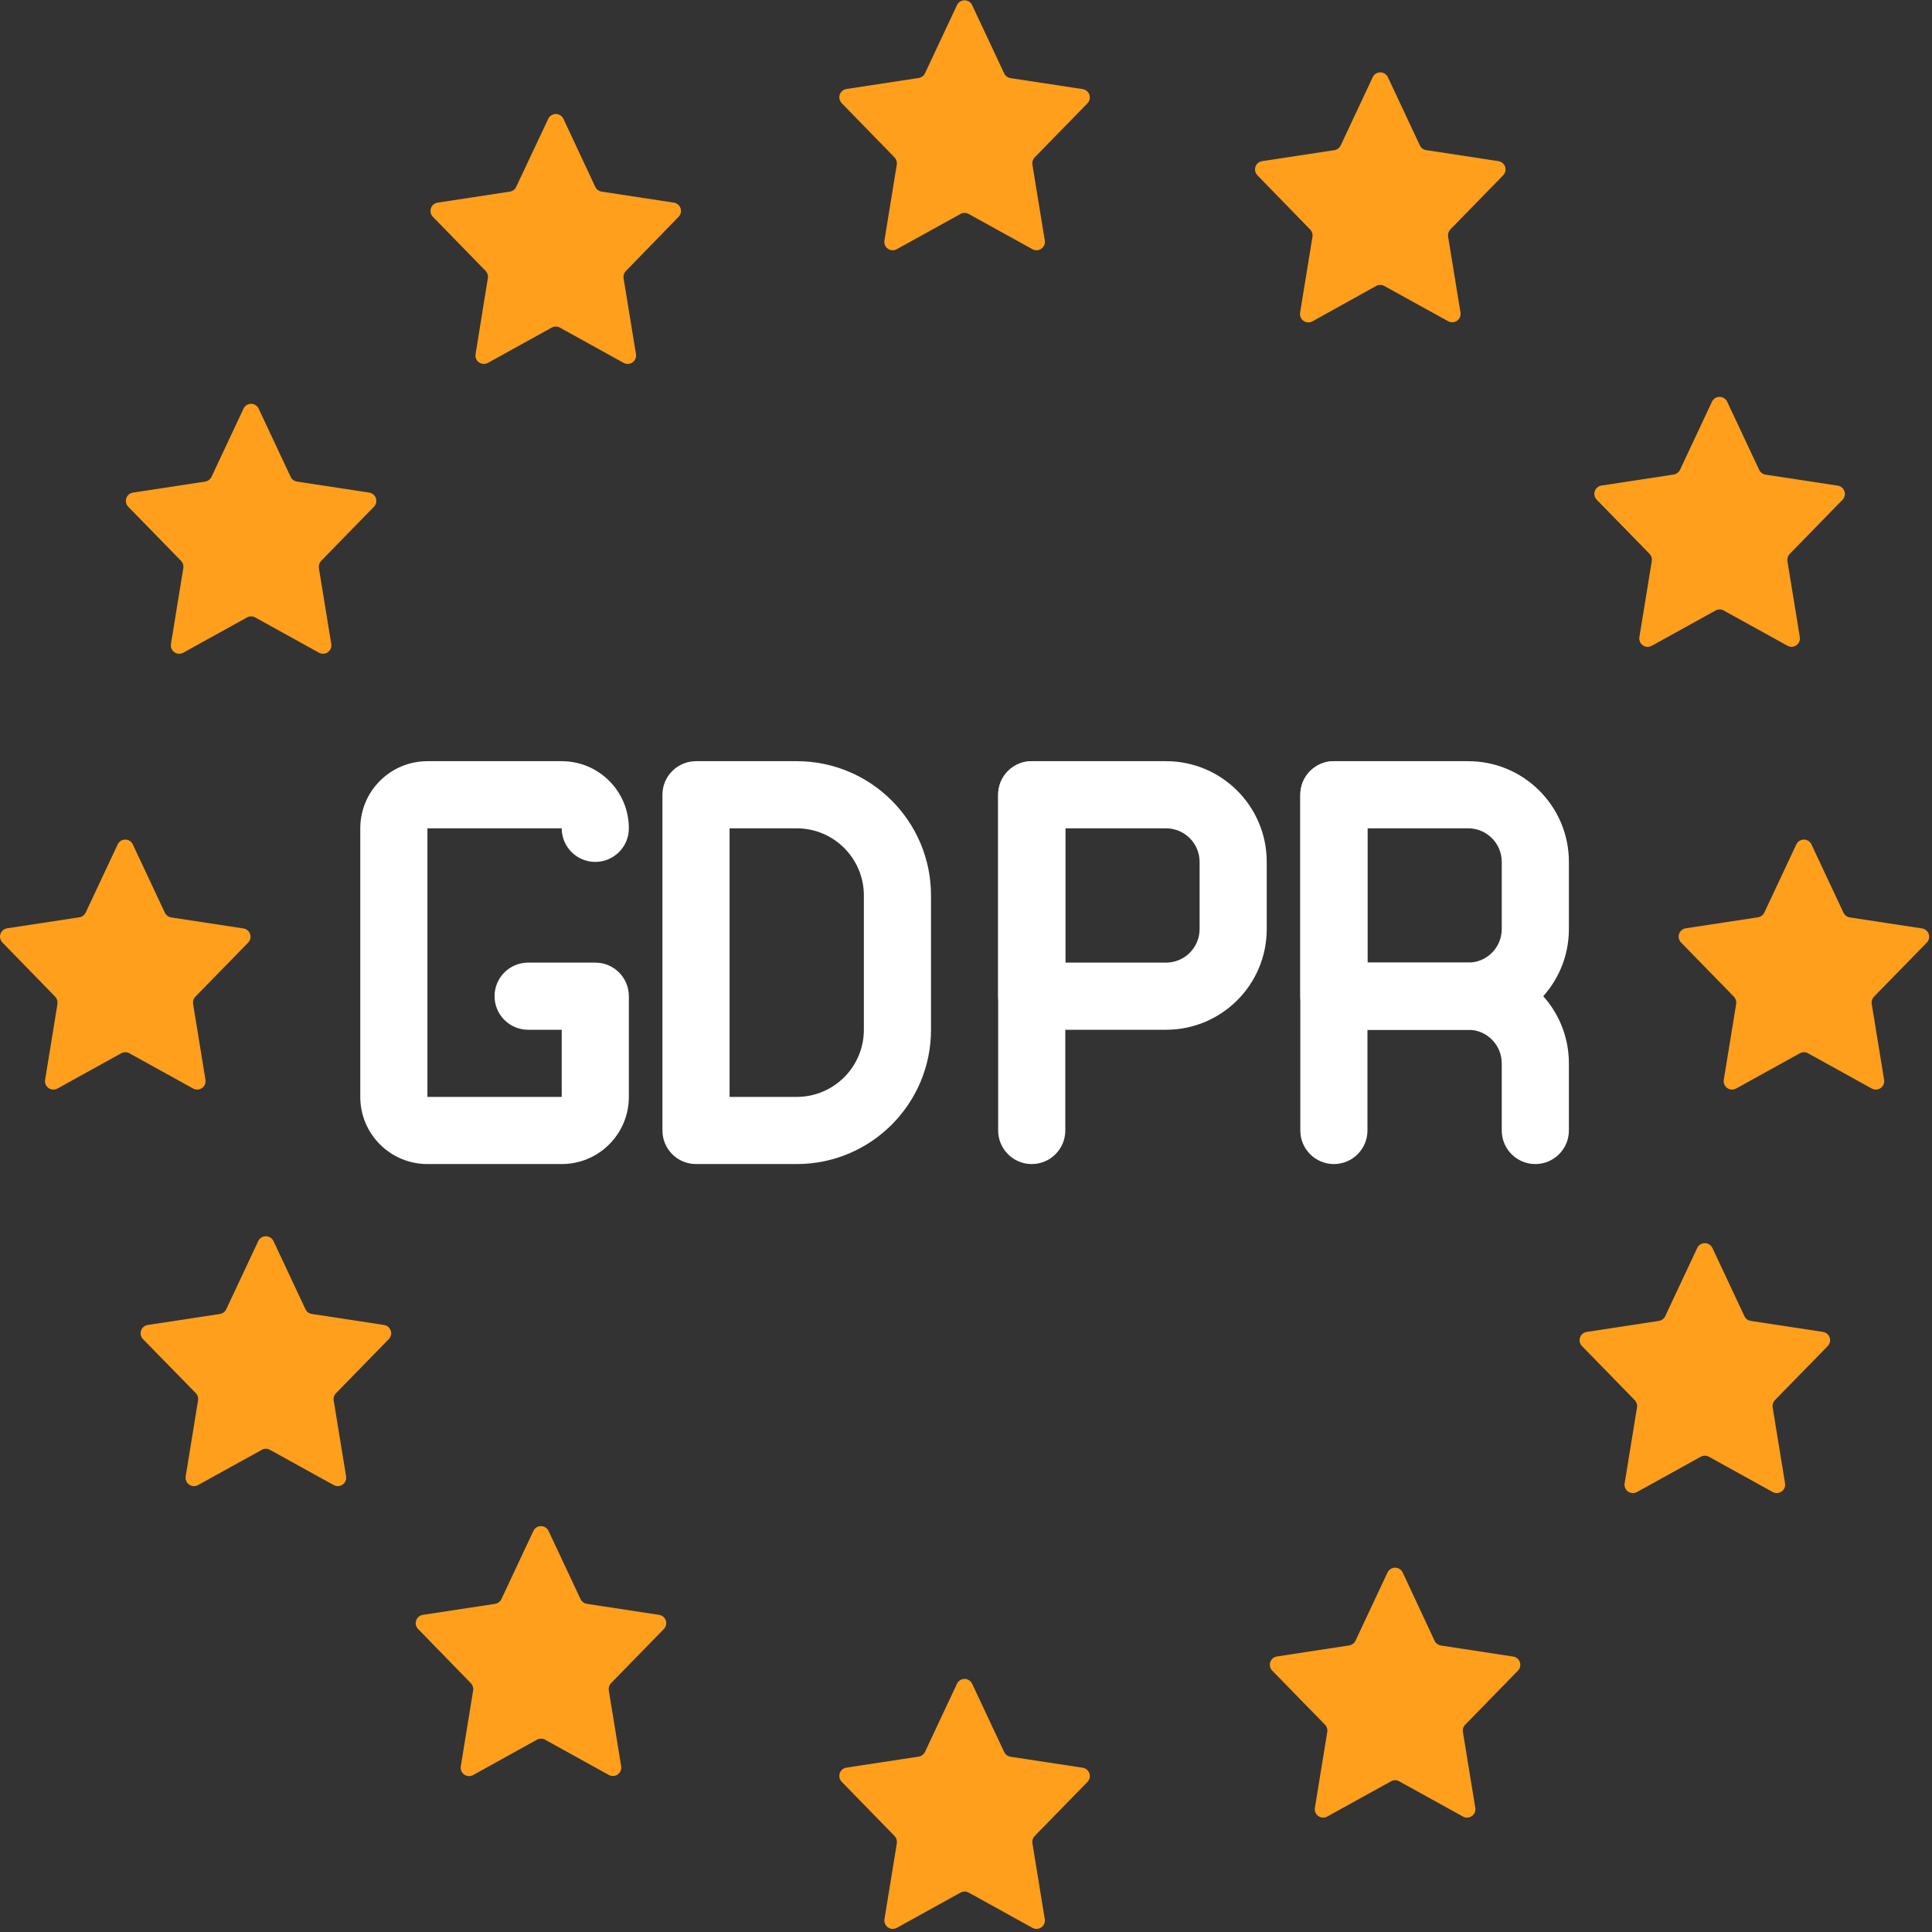
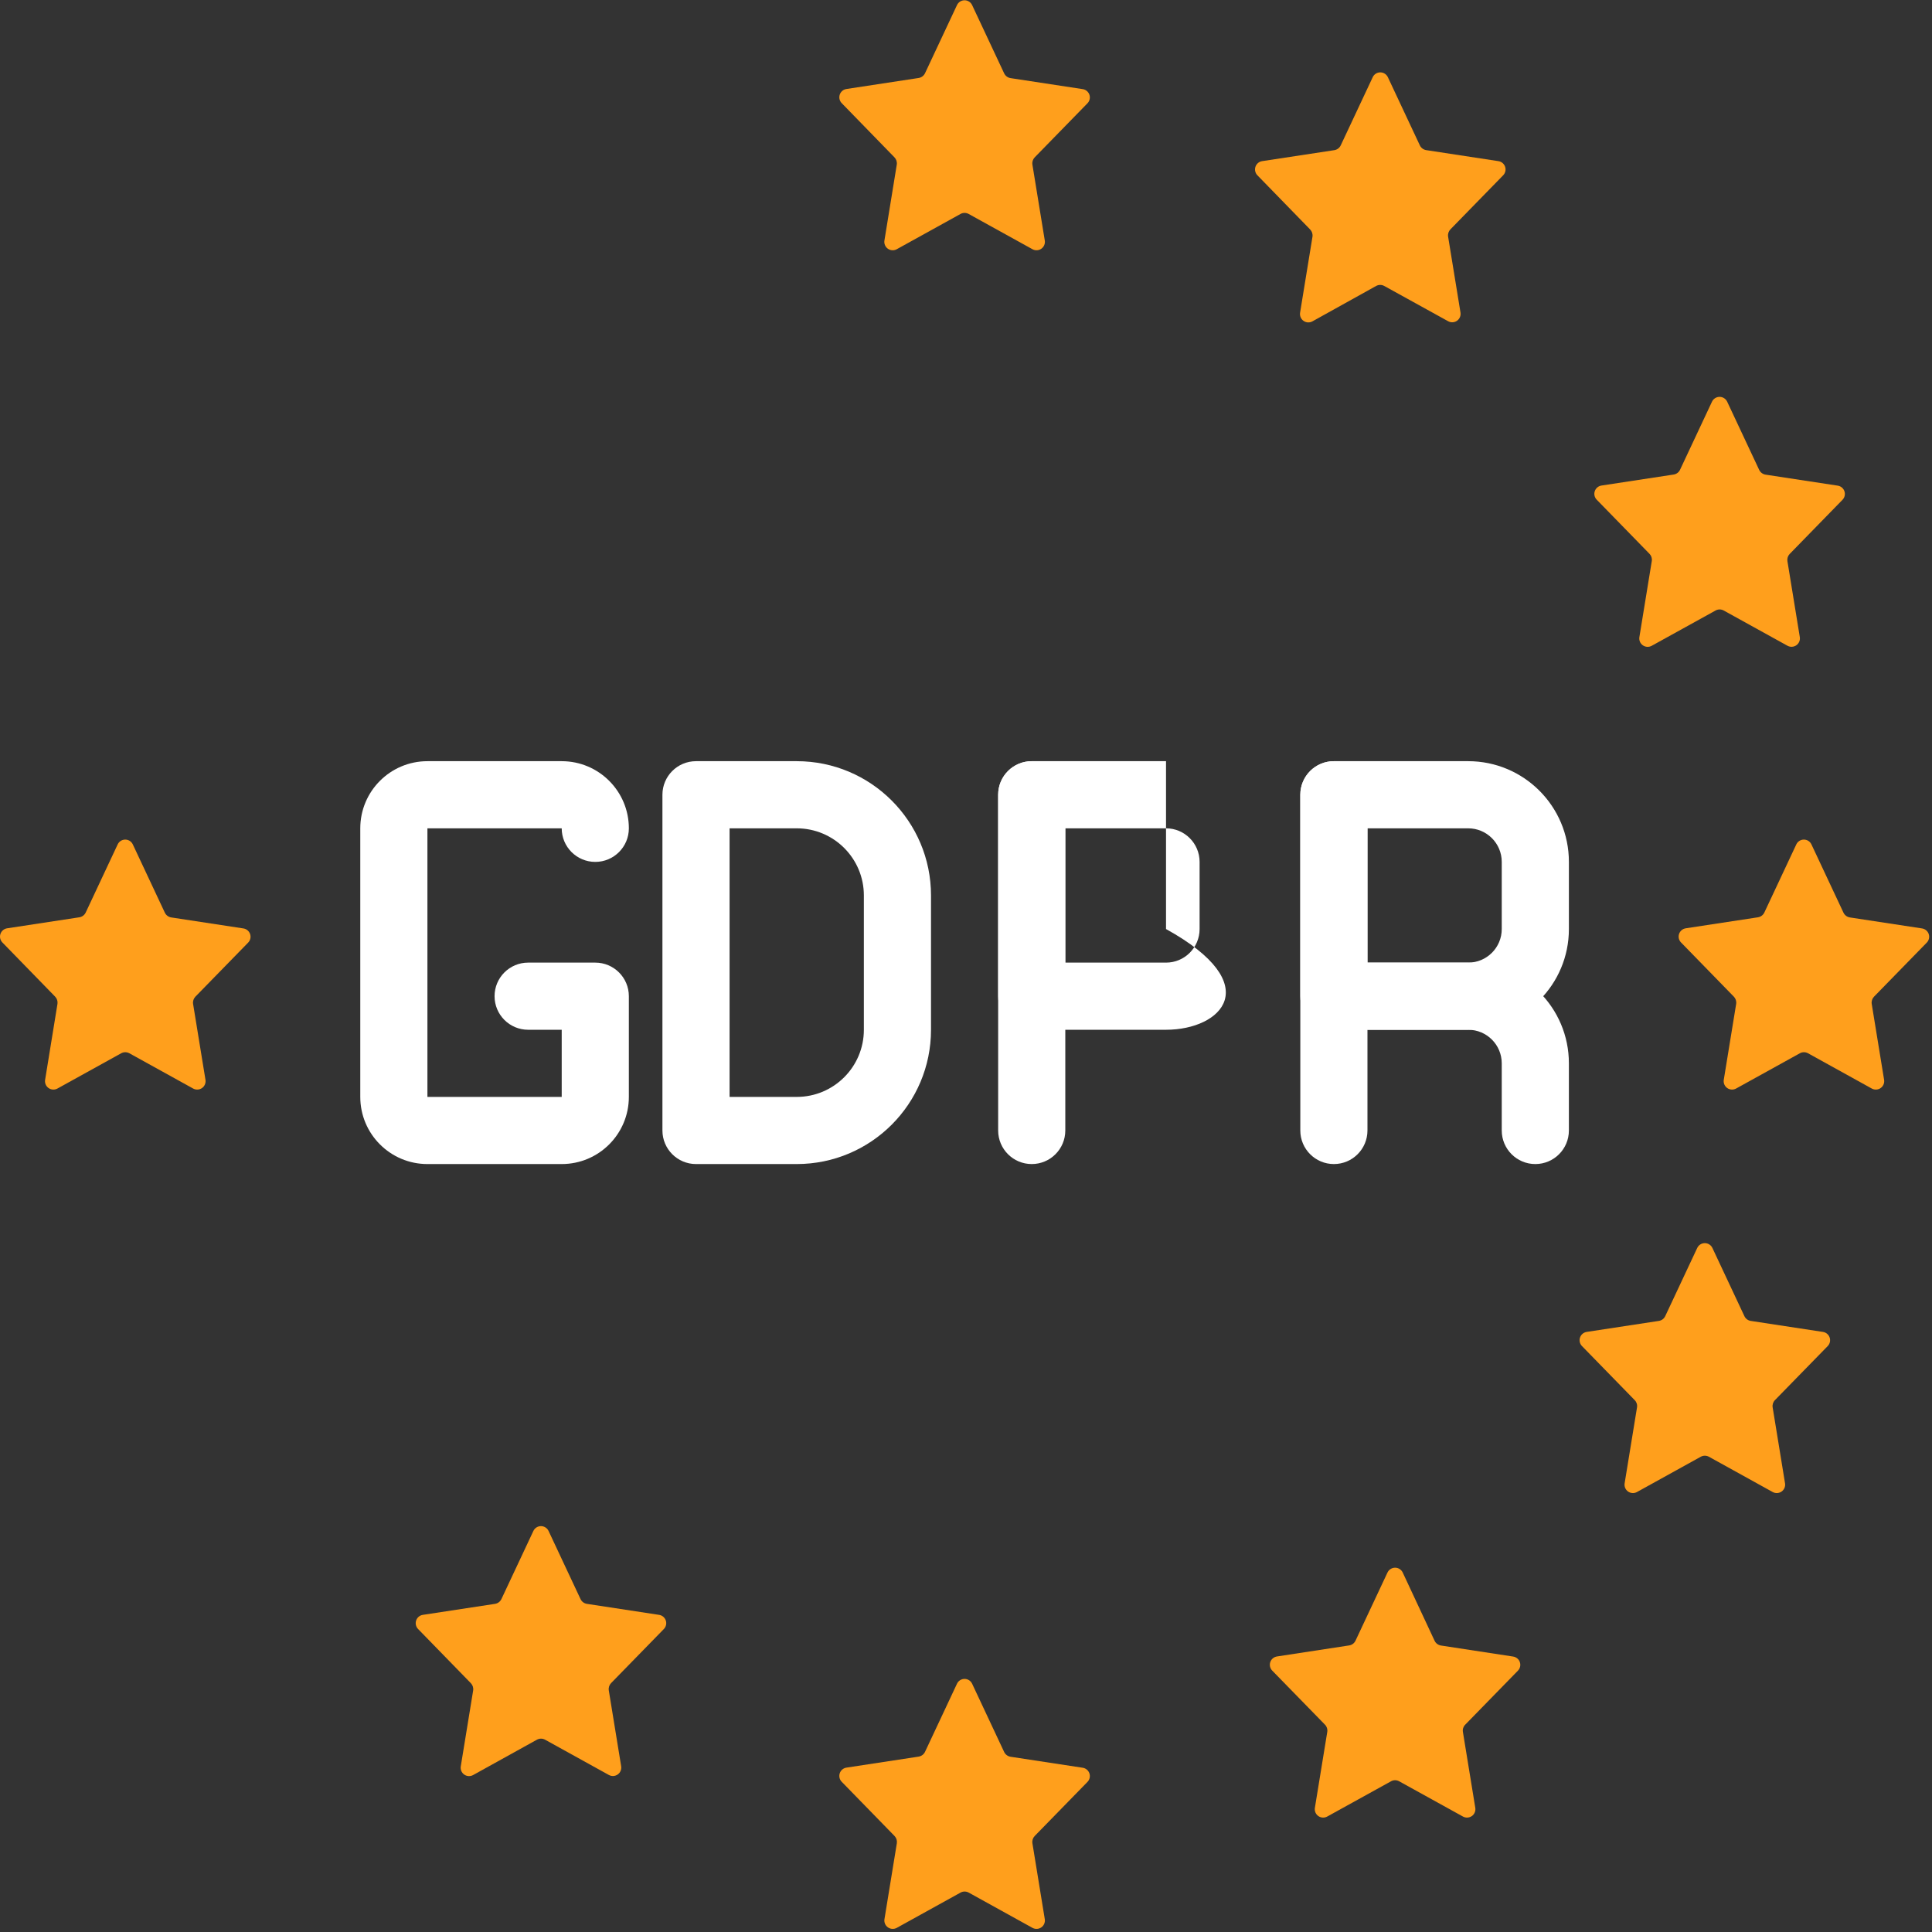
<svg xmlns="http://www.w3.org/2000/svg" width="508" height="508" viewBox="0 0 508 508" fill="none">
  <rect x="0" y="0" width="508" height="508" fill="#333333" stroke="none" />
  <path d="M255.623 1.366L264.036 19.295C264.355 19.958 264.978 20.422 265.704 20.54L284.692 23.435C285.51 23.56 286.19 24.132 286.453 24.917C286.716 25.702 286.516 26.568 285.937 27.16L272.06 41.381C271.576 41.886 271.354 42.587 271.46 43.279L274.717 63.247C274.851 64.079 274.499 64.915 273.811 65.401C273.123 65.887 272.217 65.938 271.478 65.533L254.697 56.255C254.031 55.892 253.227 55.892 252.561 56.255L235.789 65.533C235.05 65.938 234.144 65.887 233.456 65.401C232.767 64.915 232.416 64.079 232.55 63.247L235.799 43.279C235.905 42.587 235.683 41.886 235.199 41.381L221.322 27.124C220.743 26.532 220.544 25.666 220.806 24.881C221.068 24.096 221.748 23.523 222.567 23.399L241.555 20.504C242.281 20.387 242.904 19.922 243.223 19.259L251.636 1.33C252.002 0.556 252.786 0.065 253.642 0.072C254.496 0.08 255.271 0.585 255.623 1.366Z" fill="#FF9F1C" />
  <path d="M255.623 442.745L264.036 460.674C264.355 461.337 264.978 461.801 265.704 461.919L284.692 464.814C285.51 464.939 286.19 465.511 286.453 466.296C286.715 467.081 286.516 467.947 285.937 468.539L272.06 482.76C271.576 483.265 271.354 483.966 271.46 484.658L274.717 504.626C274.851 505.458 274.499 506.294 273.811 506.78C273.122 507.266 272.217 507.317 271.478 506.912L254.706 497.634C254.04 497.271 253.236 497.271 252.57 497.634L235.798 506.912C235.059 507.317 234.153 507.266 233.465 506.78C232.776 506.294 232.425 505.458 232.559 504.626L235.816 484.658C235.922 483.966 235.7 483.265 235.216 482.76L221.321 468.503C220.742 467.911 220.543 467.045 220.805 466.26C221.067 465.475 221.747 464.902 222.566 464.778L241.554 461.883C242.28 461.766 242.903 461.301 243.222 460.638L251.635 442.709C252.001 441.935 252.785 441.444 253.641 441.451C254.496 441.459 255.271 441.964 255.623 442.745Z" fill="#FF9F1C" />
-   <path d="M148.13 31.212L156.525 49.141C156.842 49.806 157.466 50.271 158.193 50.386L177.181 53.281C177.999 53.406 178.679 53.978 178.942 54.763C179.204 55.548 179.005 56.414 178.426 57.006L164.567 71.263C164.075 71.764 163.852 72.469 163.967 73.161L167.224 93.129C167.361 93.964 167.008 94.803 166.316 95.29C165.624 95.777 164.715 95.825 163.975 95.415L147.203 86.137C146.537 85.774 145.733 85.774 145.067 86.137L128.295 95.415C127.555 95.825 126.646 95.777 125.954 95.29C125.262 94.803 124.91 93.964 125.046 93.129L128.277 73.126C128.391 72.435 128.171 71.732 127.686 71.228L113.818 57.007C113.239 56.414 113.04 55.546 113.305 54.761C113.569 53.975 114.252 53.404 115.072 53.282L134.06 50.387C134.785 50.273 135.407 49.807 135.72 49.142L144.168 31.213C144.539 30.457 145.307 29.977 146.15 29.977C146.99 29.976 147.759 30.455 148.13 31.212Z" fill="#FF9F1C" />
  <path d="M368.819 413.455L377.214 431.428C377.531 432.093 378.155 432.558 378.882 432.673L397.87 435.577C398.689 435.698 399.37 436.269 399.633 437.053C399.896 437.838 399.696 438.703 399.115 439.293L385.256 453.497C384.763 453.993 384.54 454.696 384.656 455.386L387.913 475.354C388.05 476.189 387.697 477.028 387.005 477.515C386.313 478.002 385.404 478.05 384.664 477.64L367.892 468.371C367.228 468 366.419 468 365.756 468.371L348.984 477.64C348.244 478.05 347.335 478.002 346.643 477.515C345.951 477.028 345.599 476.189 345.735 475.354L348.992 455.386C349.107 454.698 348.887 453.996 348.401 453.497L334.515 439.267C333.941 438.674 333.746 437.809 334.01 437.027C334.274 436.245 334.952 435.675 335.769 435.551L354.757 432.647C355.482 432.533 356.104 432.067 356.417 431.402L364.83 413.473C365.196 412.706 365.969 412.216 366.82 412.212C367.669 412.208 368.446 412.691 368.819 413.455Z" fill="#FF9F1C" />
-   <path d="M68.011 107.455L76.424 125.384C76.743 126.047 77.366 126.511 78.092 126.629L97.08 129.524C97.898 129.649 98.578 130.221 98.841 131.006C99.104 131.791 98.904 132.657 98.325 133.249L84.448 147.47C83.964 147.975 83.742 148.676 83.848 149.368L87.105 169.336C87.239 170.168 86.887 171.004 86.199 171.49C85.51 171.976 84.605 172.027 83.866 171.622L67.094 162.344C66.428 161.981 65.624 161.981 64.958 162.344L48.186 171.622C47.447 172.027 46.541 171.976 45.853 171.49C45.164 171.004 44.813 170.168 44.947 169.336L48.204 149.368C48.31 148.676 48.088 147.975 47.604 147.47L33.709 133.231C33.14 132.638 32.948 131.779 33.209 131C33.47 130.221 34.143 129.652 34.954 129.523L53.942 126.628C54.668 126.511 55.291 126.046 55.61 125.383L64.023 107.454C64.383 106.676 65.161 106.179 66.018 106.179C66.875 106.179 67.651 106.678 68.011 107.455Z" fill="#FF9F1C" />
  <path d="M450.263 328.145L458.676 346.074C458.989 346.738 459.61 347.204 460.336 347.319L479.324 350.214C480.144 350.336 480.826 350.907 481.091 351.693C481.356 352.479 481.157 353.346 480.578 353.939L466.692 368.16C466.206 368.664 465.987 369.367 466.101 370.058L469.358 390.026C469.495 390.861 469.142 391.7 468.45 392.187C467.758 392.674 466.849 392.722 466.109 392.312L449.337 383.034C448.671 382.671 447.867 382.671 447.201 383.034L430.429 392.312C429.689 392.722 428.78 392.674 428.088 392.187C427.396 391.7 427.044 390.861 427.18 390.026L430.437 370.058C430.551 369.366 430.328 368.661 429.837 368.16L415.951 353.921C415.382 353.328 415.19 352.469 415.451 351.69C415.712 350.911 416.385 350.342 417.196 350.213L436.184 347.318C436.911 347.203 437.535 346.738 437.852 346.073L446.265 328.144C446.628 327.367 447.407 326.871 448.264 326.871C449.121 326.871 449.9 327.369 450.263 328.145Z" fill="#FF9F1C" />
  <path d="M34.934 222.055L43.347 239.984C43.666 240.647 44.289 241.111 45.015 241.229L64.003 244.124C64.821 244.249 65.501 244.821 65.764 245.606C66.026 246.391 65.827 247.257 65.248 247.849L51.371 262.07C50.887 262.575 50.665 263.276 50.771 263.968L54.028 283.936C54.162 284.768 53.81 285.604 53.122 286.09C52.434 286.576 51.528 286.627 50.789 286.222L34.008 276.944C33.342 276.581 32.538 276.581 31.872 276.944L15.1 286.222C14.361 286.627 13.455 286.576 12.767 286.09C12.078 285.604 11.727 284.768 11.861 283.936L15.11 263.968C15.216 263.276 14.994 262.575 14.51 262.07L0.63 247.814C0.051 247.222 -0.148 246.356 0.114 245.571C0.376 244.786 1.056 244.213 1.875 244.089L20.863 241.194C21.589 241.077 22.212 240.612 22.531 239.949L30.944 222.02C31.31 221.246 32.094 220.755 32.95 220.762C33.807 220.77 34.581 221.274 34.934 222.055Z" fill="#FF9F1C" />
  <path d="M476.313 222.055L484.726 239.984C485.045 240.647 485.668 241.111 486.394 241.229L505.382 244.124C506.2 244.249 506.88 244.821 507.143 245.606C507.405 246.391 507.206 247.257 506.627 247.849L492.75 262.07C492.266 262.575 492.044 263.276 492.15 263.968L495.407 283.936C495.541 284.768 495.189 285.604 494.501 286.09C493.813 286.576 492.907 286.627 492.168 286.222L475.396 276.944C474.73 276.581 473.926 276.581 473.26 276.944L456.488 286.222C455.749 286.627 454.843 286.576 454.155 286.09C453.466 285.604 453.115 284.768 453.249 283.936L456.506 263.968C456.612 263.276 456.39 262.575 455.906 262.07L442.011 247.813C441.432 247.221 441.233 246.355 441.495 245.57C441.757 244.785 442.437 244.212 443.256 244.088L462.244 241.193C462.97 241.076 463.593 240.611 463.912 239.948L472.325 222.019C472.691 221.245 473.475 220.754 474.331 220.761C475.186 220.77 475.96 221.274 476.313 222.055Z" fill="#FF9F1C" />
-   <path d="M71.904 326.318L80.317 344.247C80.634 344.912 81.258 345.377 81.985 345.492L100.973 348.387C101.791 348.512 102.471 349.084 102.734 349.869C102.996 350.654 102.797 351.52 102.218 352.112L88.341 366.342C87.848 366.838 87.625 367.541 87.741 368.231L90.998 388.199C91.135 389.034 90.782 389.873 90.09 390.36C89.398 390.847 88.489 390.895 87.749 390.485L70.977 381.216C70.313 380.845 69.504 380.845 68.841 381.216L52.069 390.485C51.325 390.895 50.412 390.842 49.721 390.349C49.03 389.856 48.683 389.009 48.829 388.172L52.078 368.204C52.193 367.516 51.973 366.814 51.487 366.315L37.6 352.112C37.021 351.52 36.822 350.654 37.084 349.869C37.346 349.084 38.026 348.511 38.845 348.387L57.833 345.492C58.558 345.378 59.18 344.912 59.493 344.247L67.906 326.318C68.274 325.548 69.052 325.057 69.905 325.057C70.758 325.057 71.536 325.547 71.904 326.318Z" fill="#FF9F1C" />
  <path d="M454.147 105.628L462.56 123.557C462.879 124.22 463.502 124.684 464.228 124.802L483.216 127.697C484.034 127.822 484.714 128.394 484.977 129.179C485.24 129.964 485.04 130.83 484.461 131.422L470.584 145.652C470.099 146.153 469.877 146.852 469.984 147.541L473.241 167.509C473.375 168.341 473.024 169.177 472.335 169.663C471.646 170.149 470.741 170.2 470.002 169.795L453.23 160.526C452.566 160.155 451.757 160.155 451.094 160.526L434.322 169.795C433.577 170.216 432.656 170.168 431.959 169.673C431.261 169.178 430.913 168.324 431.065 167.482L434.322 147.514C434.433 146.825 434.21 146.124 433.722 145.625L419.845 131.395C419.266 130.803 419.067 129.937 419.329 129.152C419.591 128.367 420.271 127.794 421.09 127.67L440.078 124.775C440.805 124.66 441.429 124.195 441.746 123.53L450.159 105.601C450.529 104.832 451.309 104.345 452.162 104.351C453.014 104.357 453.787 104.854 454.147 105.628Z" fill="#FF9F1C" />
  <path d="M144.237 402.544L152.65 420.473C152.967 421.138 153.591 421.603 154.318 421.718L173.306 424.613C174.124 424.738 174.804 425.31 175.067 426.095C175.33 426.88 175.13 427.746 174.551 428.338L160.674 442.559C160.19 443.064 159.968 443.765 160.074 444.457L163.331 464.425C163.465 465.257 163.113 466.093 162.425 466.579C161.736 467.065 160.831 467.116 160.092 466.711L143.32 457.433C142.654 457.07 141.85 457.07 141.184 457.433L124.394 466.737C123.655 467.142 122.749 467.091 122.061 466.605C121.372 466.119 121.021 465.283 121.155 464.451L124.412 444.483C124.518 443.791 124.296 443.09 123.812 442.585L109.935 428.337C109.356 427.745 109.157 426.879 109.419 426.094C109.681 425.309 110.361 424.736 111.18 424.612L130.168 421.717C130.894 421.6 131.517 421.135 131.836 420.472L140.249 402.543C140.614 401.772 141.391 401.28 142.244 401.28C143.095 401.281 143.872 401.773 144.237 402.544Z" fill="#FF9F1C" />
  <path d="M364.927 20.301L373.34 38.23C373.657 38.895 374.281 39.36 375.008 39.475L393.996 42.37C394.814 42.495 395.494 43.067 395.757 43.852C396.019 44.637 395.82 45.503 395.241 46.095L381.364 60.316C380.88 60.821 380.658 61.522 380.764 62.214L384.021 82.182C384.155 83.014 383.803 83.85 383.115 84.336C382.426 84.822 381.521 84.873 380.782 84.468L363.974 75.19C363.308 74.827 362.504 74.827 361.838 75.19L345.083 84.503C344.344 84.908 343.438 84.857 342.75 84.371C342.062 83.885 341.71 83.049 341.844 82.217L345.101 62.249C345.207 61.557 344.985 60.856 344.501 60.351L330.624 46.094C330.045 45.502 329.846 44.636 330.108 43.851C330.37 43.066 331.05 42.493 331.869 42.369L350.857 39.482C351.583 39.365 352.206 38.9 352.525 38.237L360.938 20.308C361.296 19.53 362.073 19.03 362.93 19.028C363.785 19.028 364.565 19.524 364.927 20.301Z" fill="#FF9F1C" />
  <path d="M147.697 306.076H112.387C102.636 306.076 94.732 298.171 94.732 288.421V217.8C94.732 208.049 102.636 200.145 112.387 200.145H147.697C157.448 200.145 165.352 208.049 165.352 217.8C165.352 222.675 161.4 226.628 156.524 226.628C151.648 226.628 147.696 222.676 147.696 217.8H112.386V288.421H147.696V270.766H138.868C133.993 270.766 130.04 266.814 130.04 261.938C130.04 257.062 133.992 253.11 138.868 253.11H156.523C161.398 253.11 165.351 257.062 165.351 261.938V288.421C165.352 298.172 157.448 306.076 147.697 306.076Z" fill="white" />
  <path d="M209.49 306.076H183.007C178.132 306.076 174.179 302.124 174.179 297.248V208.972C174.179 204.097 178.131 200.144 183.007 200.144H209.49C228.991 200.144 244.8 215.953 244.8 235.454V270.764C244.801 290.267 228.992 306.076 209.49 306.076ZM191.835 288.421H209.49C219.241 288.421 227.145 280.516 227.145 270.766V235.456C227.145 225.705 219.241 217.801 209.49 217.801H191.835V288.421Z" fill="white" />
  <path d="M271.283 306.076C266.408 306.076 262.455 302.124 262.455 297.248V208.972C262.455 204.097 266.407 200.144 271.283 200.144C276.159 200.144 280.111 204.096 280.111 208.972V297.248C280.111 302.124 276.159 306.076 271.283 306.076Z" fill="white" />
-   <path d="M306.594 270.766H271.284C266.409 270.766 262.456 266.814 262.456 261.938V208.972C262.456 204.097 266.408 200.144 271.284 200.144H306.594C321.22 200.144 333.077 212.001 333.077 226.627V244.282C333.077 258.909 321.22 270.766 306.594 270.766ZM280.111 253.111H306.594C311.469 253.111 315.422 249.159 315.422 244.283V226.628C315.422 221.753 311.47 217.8 306.594 217.8H280.111V253.111Z" fill="white" />
+   <path d="M306.594 270.766H271.284C266.409 270.766 262.456 266.814 262.456 261.938V208.972C262.456 204.097 266.408 200.144 271.284 200.144H306.594V244.282C333.077 258.909 321.22 270.766 306.594 270.766ZM280.111 253.111H306.594C311.469 253.111 315.422 249.159 315.422 244.283V226.628C315.422 221.753 311.47 217.8 306.594 217.8H280.111V253.111Z" fill="white" />
  <path d="M350.732 306.076C345.857 306.076 341.904 302.124 341.904 297.248V208.972C341.904 204.097 345.856 200.144 350.732 200.144C355.608 200.144 359.56 204.096 359.56 208.972V297.248C359.559 302.124 355.607 306.076 350.732 306.076Z" fill="white" />
  <path d="M386.042 270.766H350.732C345.857 270.766 341.904 266.814 341.904 261.938V208.972C341.904 204.097 345.856 200.144 350.732 200.144H386.042C400.668 200.144 412.525 212.001 412.525 226.627V244.282C412.525 258.909 400.668 270.766 386.042 270.766ZM359.559 253.111H386.042C390.917 253.111 394.87 249.159 394.87 244.283V226.628C394.87 221.753 390.918 217.8 386.042 217.8H359.559V253.111Z" fill="white" />
  <path d="M403.697 306.076C398.822 306.076 394.869 302.124 394.869 297.248V279.593C394.869 274.718 390.917 270.765 386.041 270.765H359.558C354.683 270.765 350.73 266.813 350.73 261.937C350.73 257.061 354.682 253.109 359.558 253.109H386.041C400.667 253.109 412.524 264.966 412.524 279.592V297.247C412.525 302.124 408.573 306.076 403.697 306.076Z" fill="white" />
</svg>